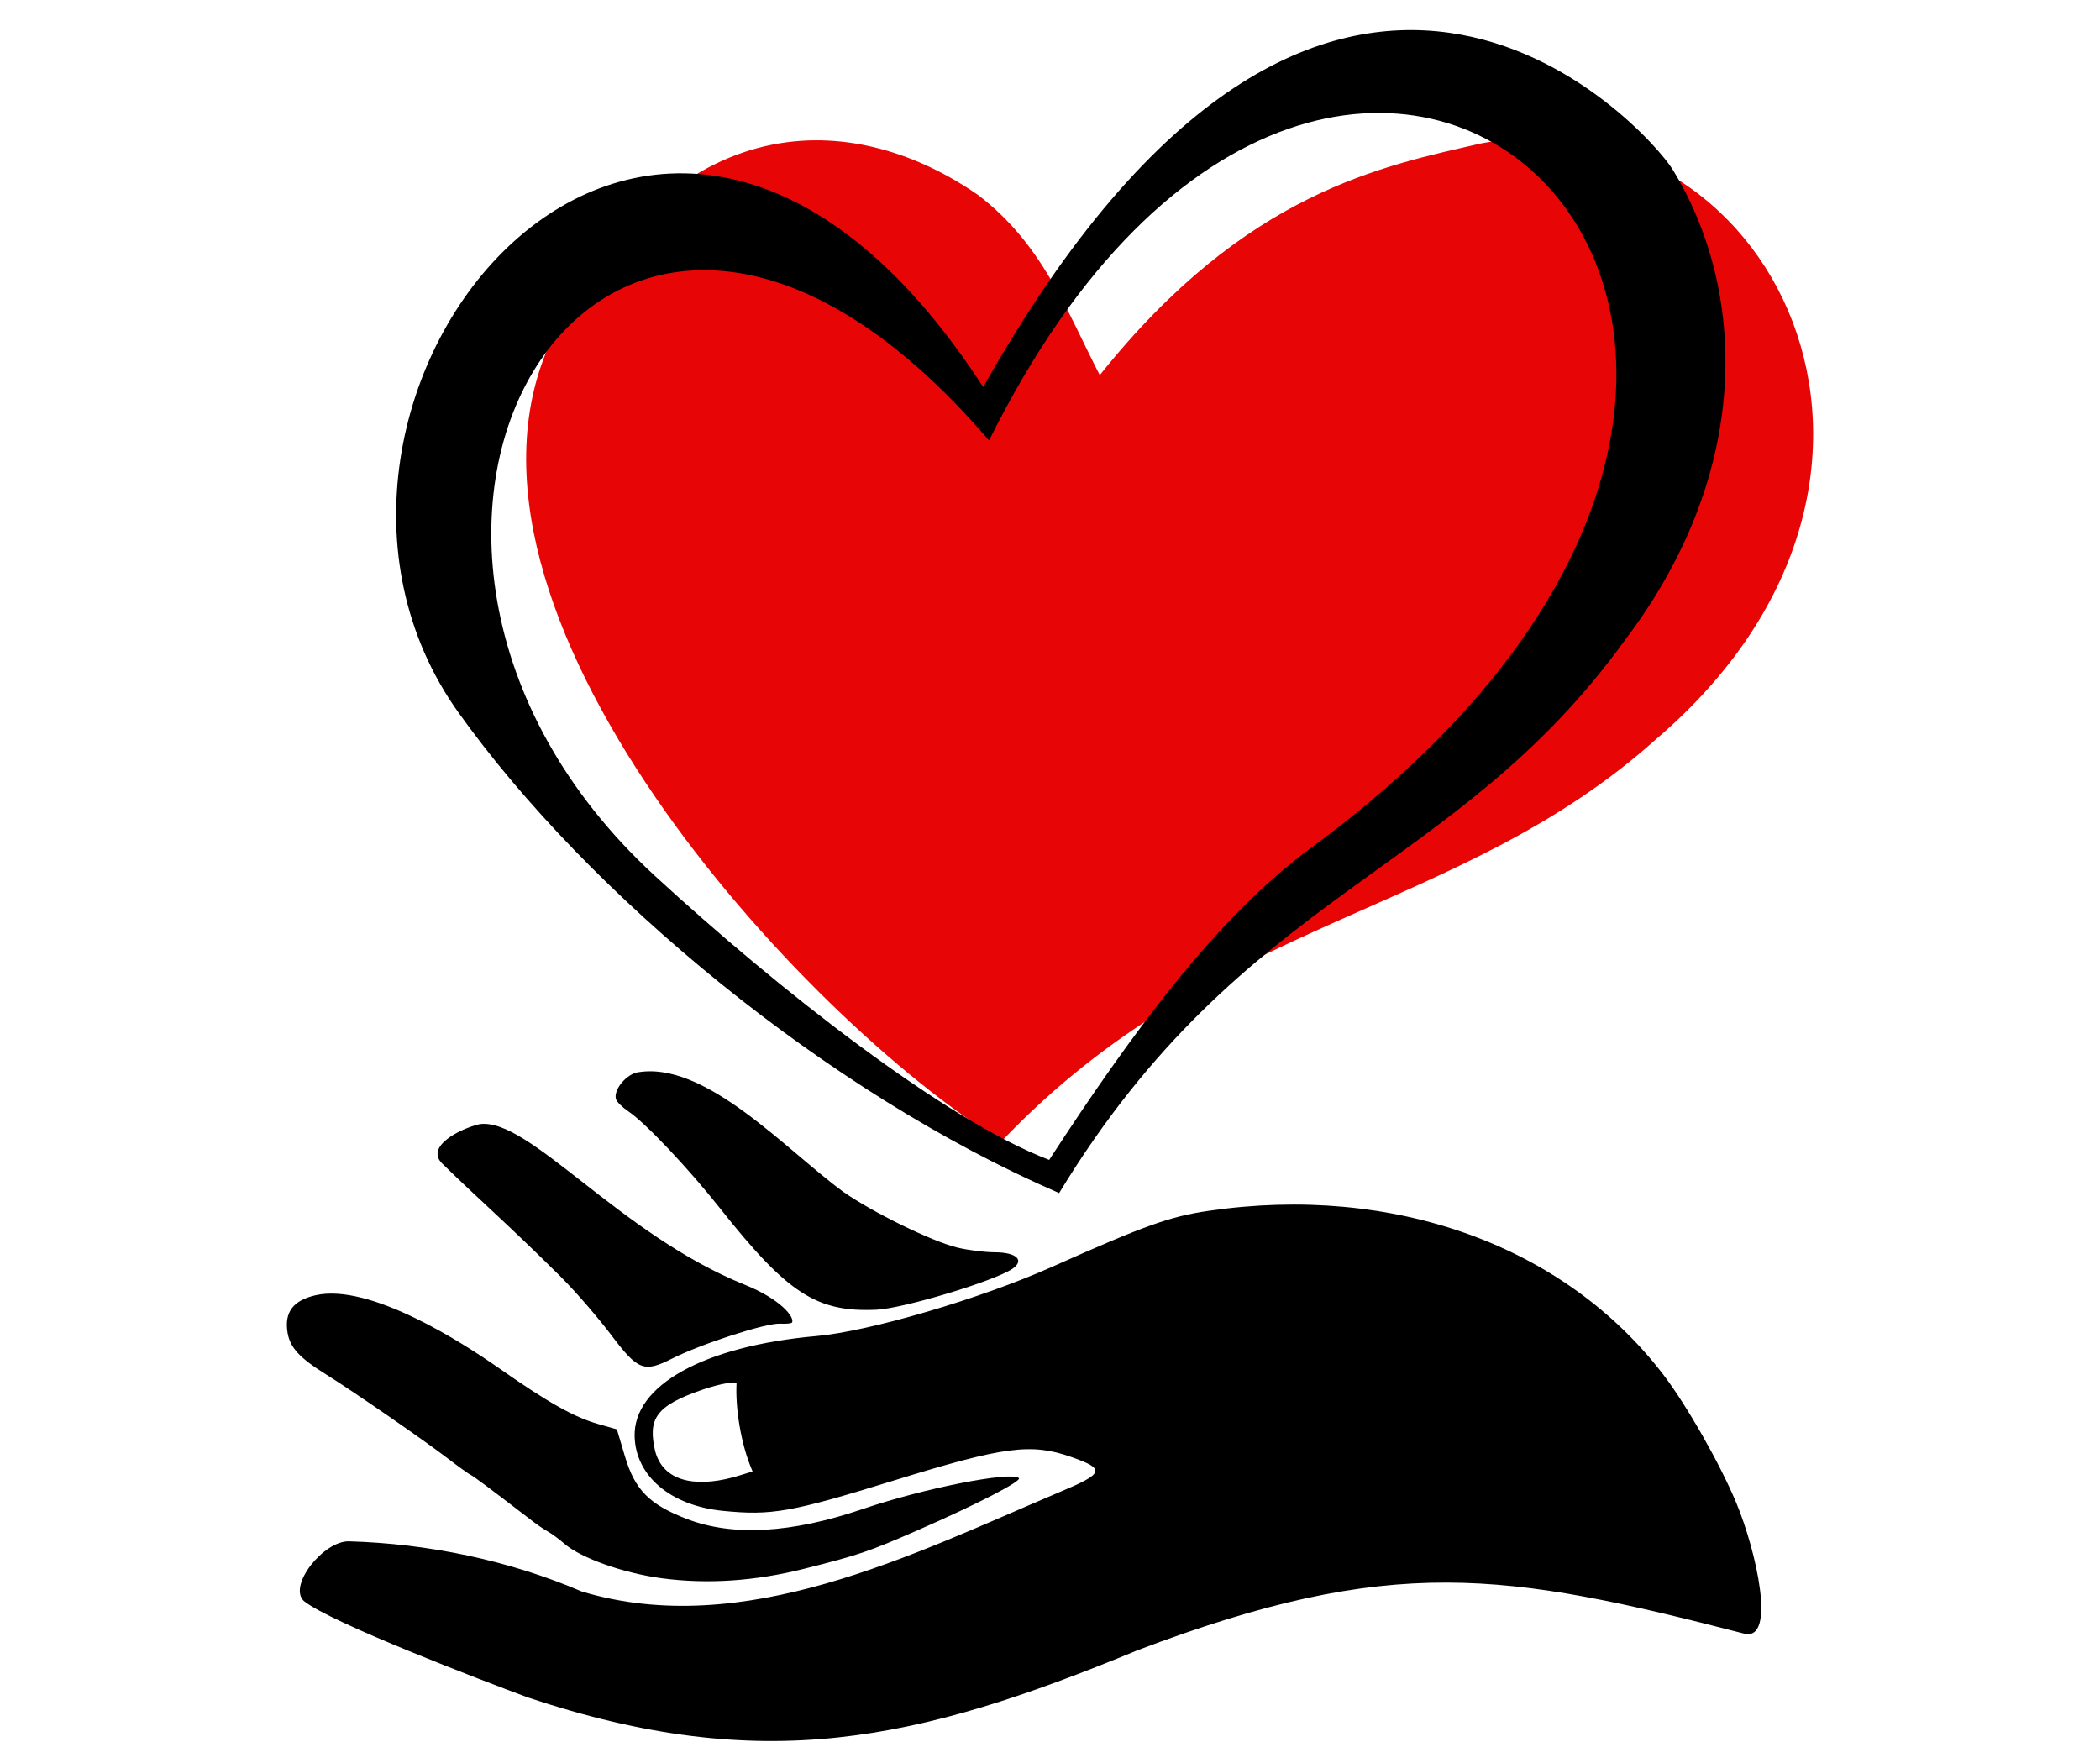
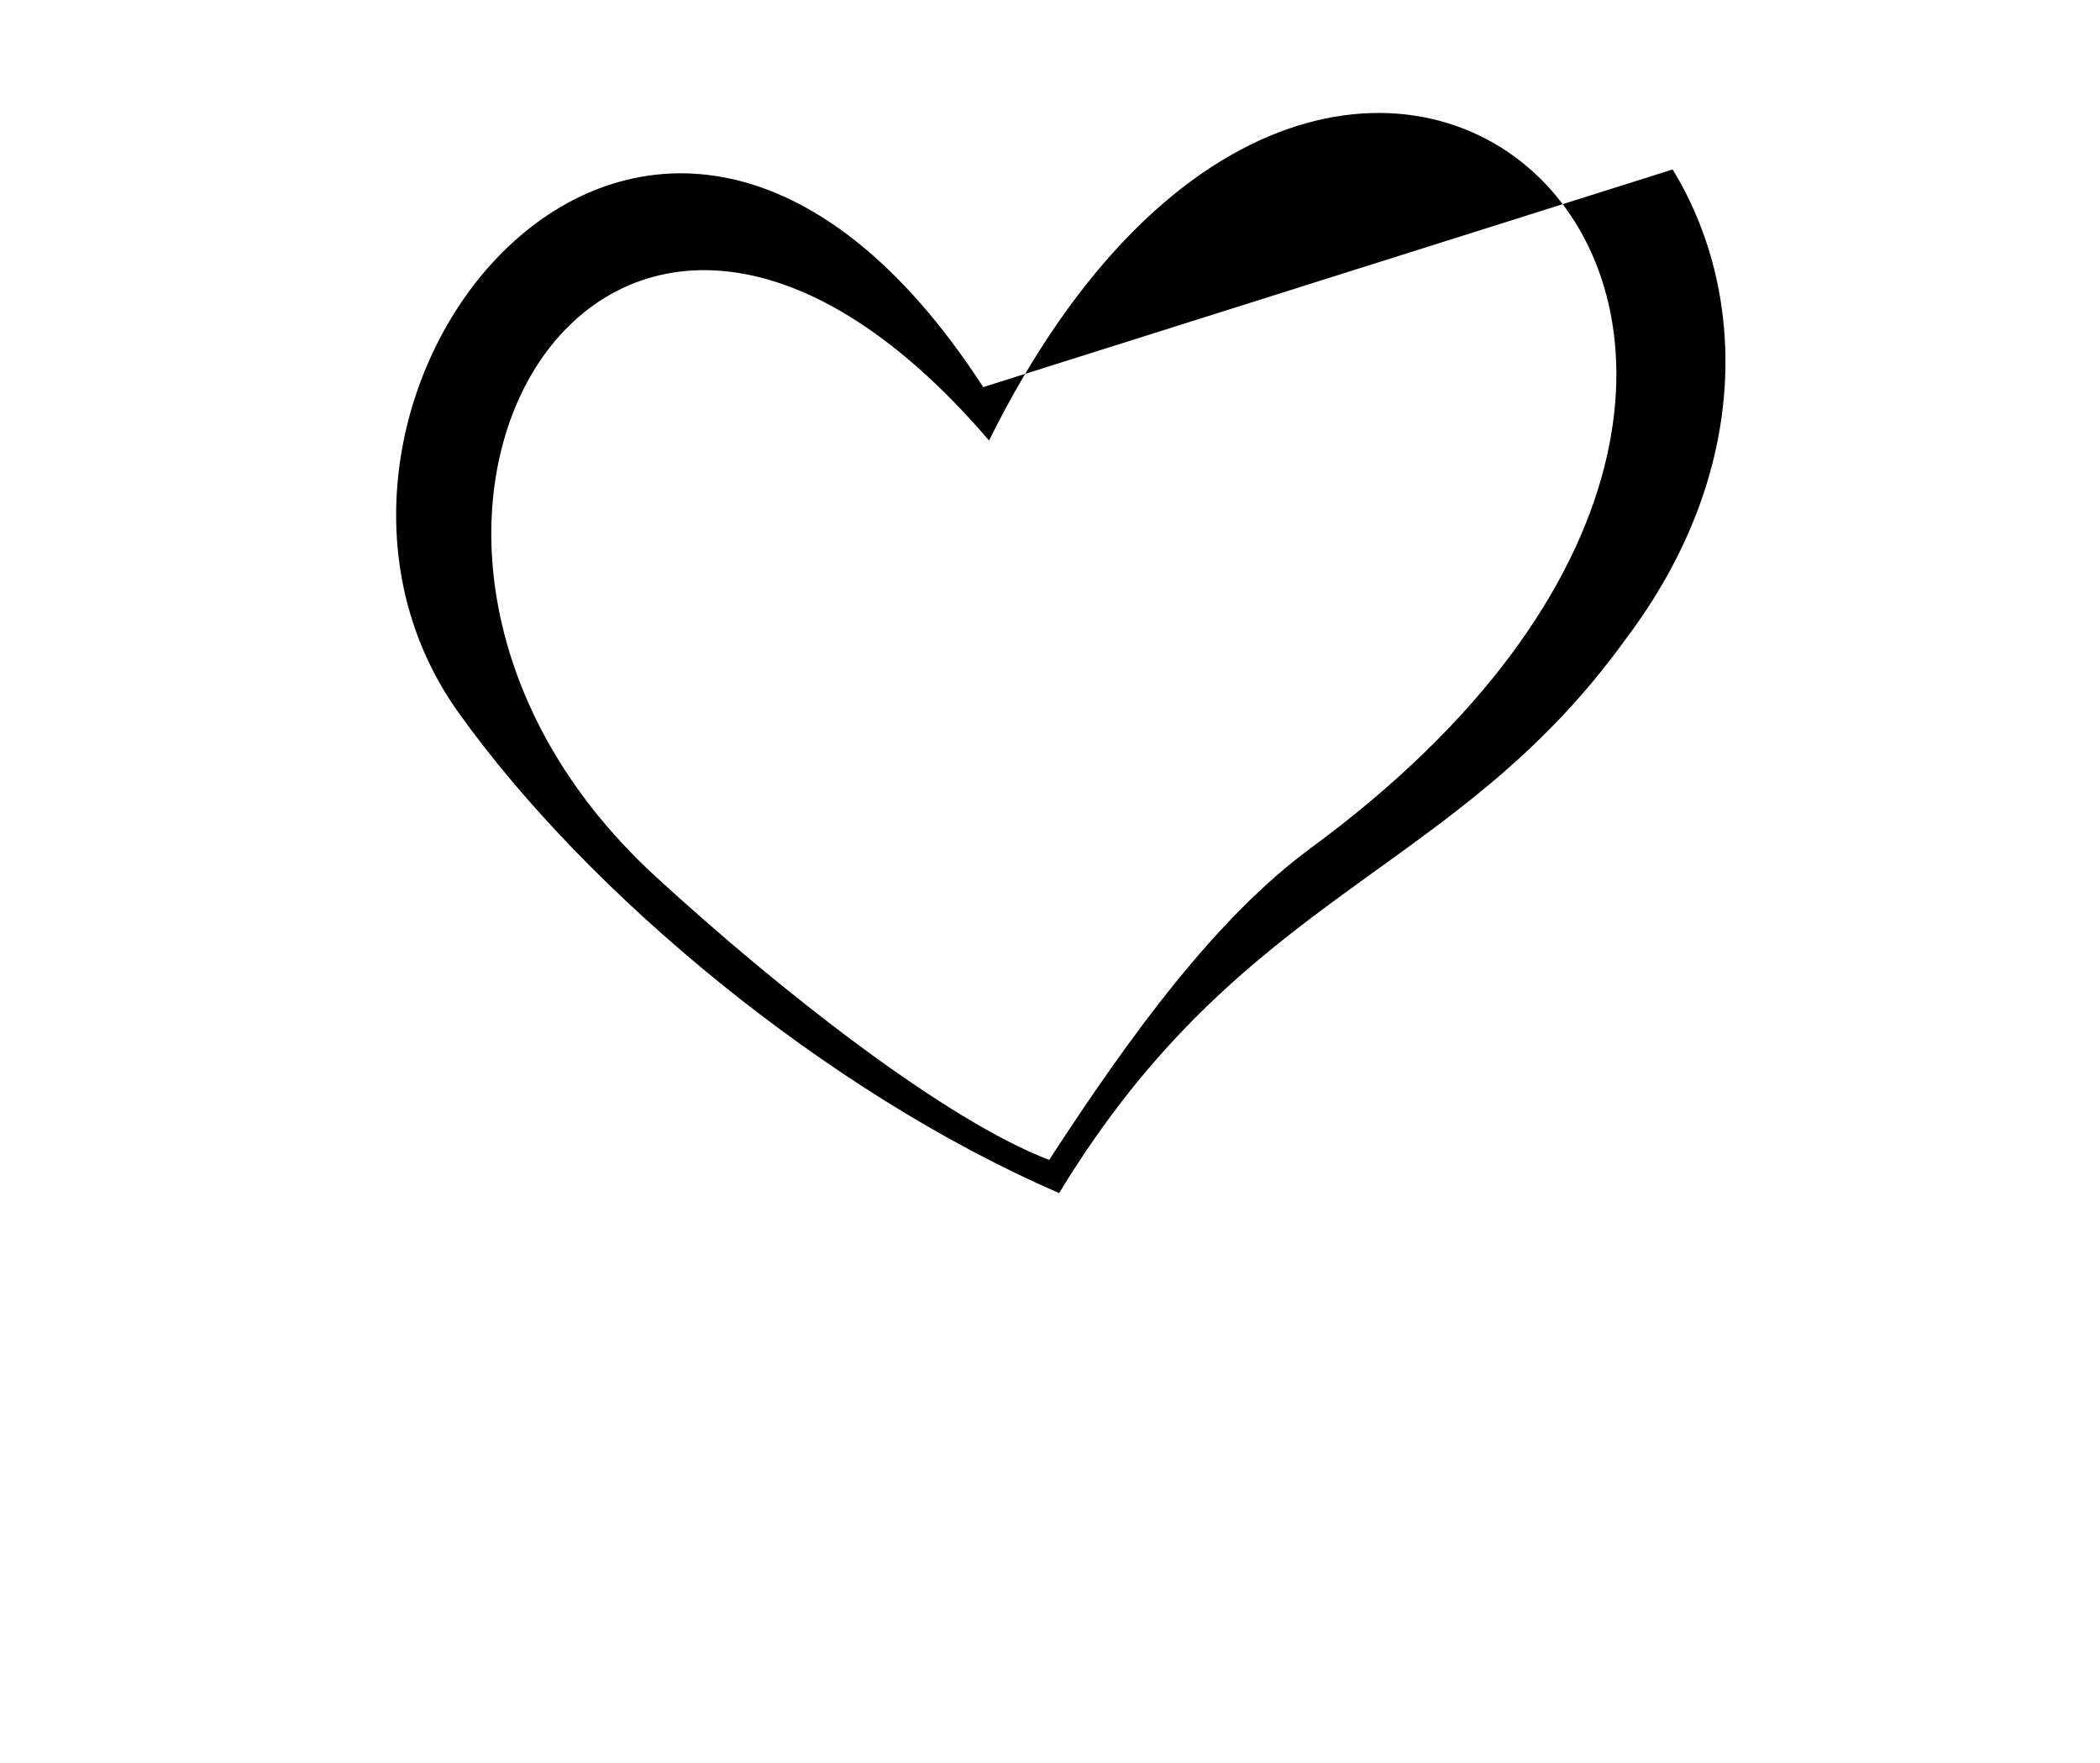
<svg xmlns="http://www.w3.org/2000/svg" width="243" height="204" viewBox="0 0 243 204" fill="none">
-   <path d="M115.905 132.065C93.032 118.07 48.978 70.449 63.905 39.156C79.239 10.8 99.836 13.303 113.164 22.558C120.626 28.226 123.397 35.898 127.259 43.413C144.235 22.144 160.017 19.206 171.455 16.58C204.631 10.5 227.537 54.867 191.622 85.549C168.756 106.066 140.776 105.913 115.905 132.065Z" fill="#E70506" />
-   <path d="M113.773 44.797C75.416 -14.366 27.438 46.563 53.039 82.441C68.062 103.495 95.687 126.43 122.555 138.07C143.923 102.872 168.272 101.433 188.02 74.09C203.03 54.285 201.989 33.375 193.547 19.611C190.711 14.986 153.892 -26.367 113.773 44.797ZM151.679 98.142C140.739 106.187 130.856 119.691 121.405 134.23C109.358 129.633 90.162 114.586 75.783 101.36C33.079 62.081 69.879 -1.094 114.447 50.977C155.733 -32.203 232.174 38.953 151.679 98.142Z" fill="black" />
-   <path d="M131.642 190.971C106.086 201.532 88.288 205.507 61.06 196.431C56.036 194.568 38.185 187.749 35.147 185.266C33.306 183.485 37.457 178.285 40.396 178.37C49.505 178.632 58.88 180.558 67.33 184.181C86.07 189.797 105.543 179.912 122.57 172.687C127.804 170.5 127.969 170.01 123.946 168.603C119.29 166.974 116.197 167.385 103.449 171.325C91.525 175.011 89.294 175.407 83.638 174.841C77.62 174.24 73.577 170.839 73.436 166.262C73.254 160.308 81.461 155.767 94.492 154.612C100.611 154.069 113.452 150.299 121.685 146.629C132.524 141.796 135.345 140.786 139.848 140.127C161.25 136.995 181.022 144.117 192.474 159.085C195.166 162.604 199.039 169.412 200.921 173.933C203.225 179.47 205.606 190.025 201.807 189.047C174.092 181.909 161.122 179.811 131.642 190.971ZM85.229 160.089C85.243 159.809 83.333 160.118 81.341 160.8C75.839 162.683 74.938 164.19 75.824 167.981C76.921 171.928 81.374 172.036 85.491 170.771L87.084 170.282C85.651 166.985 85.086 162.722 85.229 160.089ZM93.015 181.556C87.362 182.978 81.855 183.345 76.595 182.648C72.166 182.061 67.231 180.313 65.315 178.651C64.682 178.102 63.829 177.471 63.419 177.248C63.01 177.025 62.226 176.497 61.678 176.075C56.987 172.467 54.752 170.795 54.46 170.677C54.271 170.601 53.074 169.741 51.801 168.766C48.977 166.605 40.859 161 37.762 159.074C34.624 157.122 33.54 155.936 33.263 154.152C32.904 151.842 33.933 150.489 36.498 149.896C42.785 148.445 53.59 155.422 57.722 158.318C63.403 162.3 66.411 163.994 69.224 164.796L71.383 165.411L72.317 168.547C73.47 172.415 75.13 174.098 79.436 175.765C84.762 177.827 91.567 177.446 99.856 174.622C106.843 172.243 116.952 170.24 117.9 171.049C118.289 171.381 113.109 174.056 106.312 177.032C100.513 179.572 99.424 179.943 93.015 181.556ZM101.421 151.568C94.493 151.879 91.143 149.706 83.311 139.822C79.631 135.176 74.69 129.95 72.73 128.629C72.035 128.161 71.385 127.527 71.285 127.22C70.969 126.249 72.202 124.587 73.573 124.135C81.485 122.552 90.948 133.091 97.614 137.948C100.997 140.31 107.774 143.626 110.718 144.361C111.941 144.666 113.939 144.918 115.158 144.922C117.632 144.932 118.593 145.855 117.144 146.836C115.044 148.259 104.509 151.429 101.421 151.568ZM90.269 153.18C88.628 153.095 81.155 155.514 77.753 157.231C74.515 158.866 73.819 158.594 70.73 154.497C69.577 152.968 66.968 149.817 64.783 147.648C58.513 141.425 55.155 138.57 51.176 134.656C49.151 132.665 53.266 130.609 55.497 130.093C61.197 129.288 71.64 142.826 86.19 148.679C90.304 150.335 91.988 152.437 91.65 153.051C91.591 153.158 90.969 153.216 90.269 153.18Z" fill="black" />
+   <path d="M113.773 44.797C75.416 -14.366 27.438 46.563 53.039 82.441C68.062 103.495 95.687 126.43 122.555 138.07C143.923 102.872 168.272 101.433 188.02 74.09C203.03 54.285 201.989 33.375 193.547 19.611ZM151.679 98.142C140.739 106.187 130.856 119.691 121.405 134.23C109.358 129.633 90.162 114.586 75.783 101.36C33.079 62.081 69.879 -1.094 114.447 50.977C155.733 -32.203 232.174 38.953 151.679 98.142Z" fill="black" />
</svg>